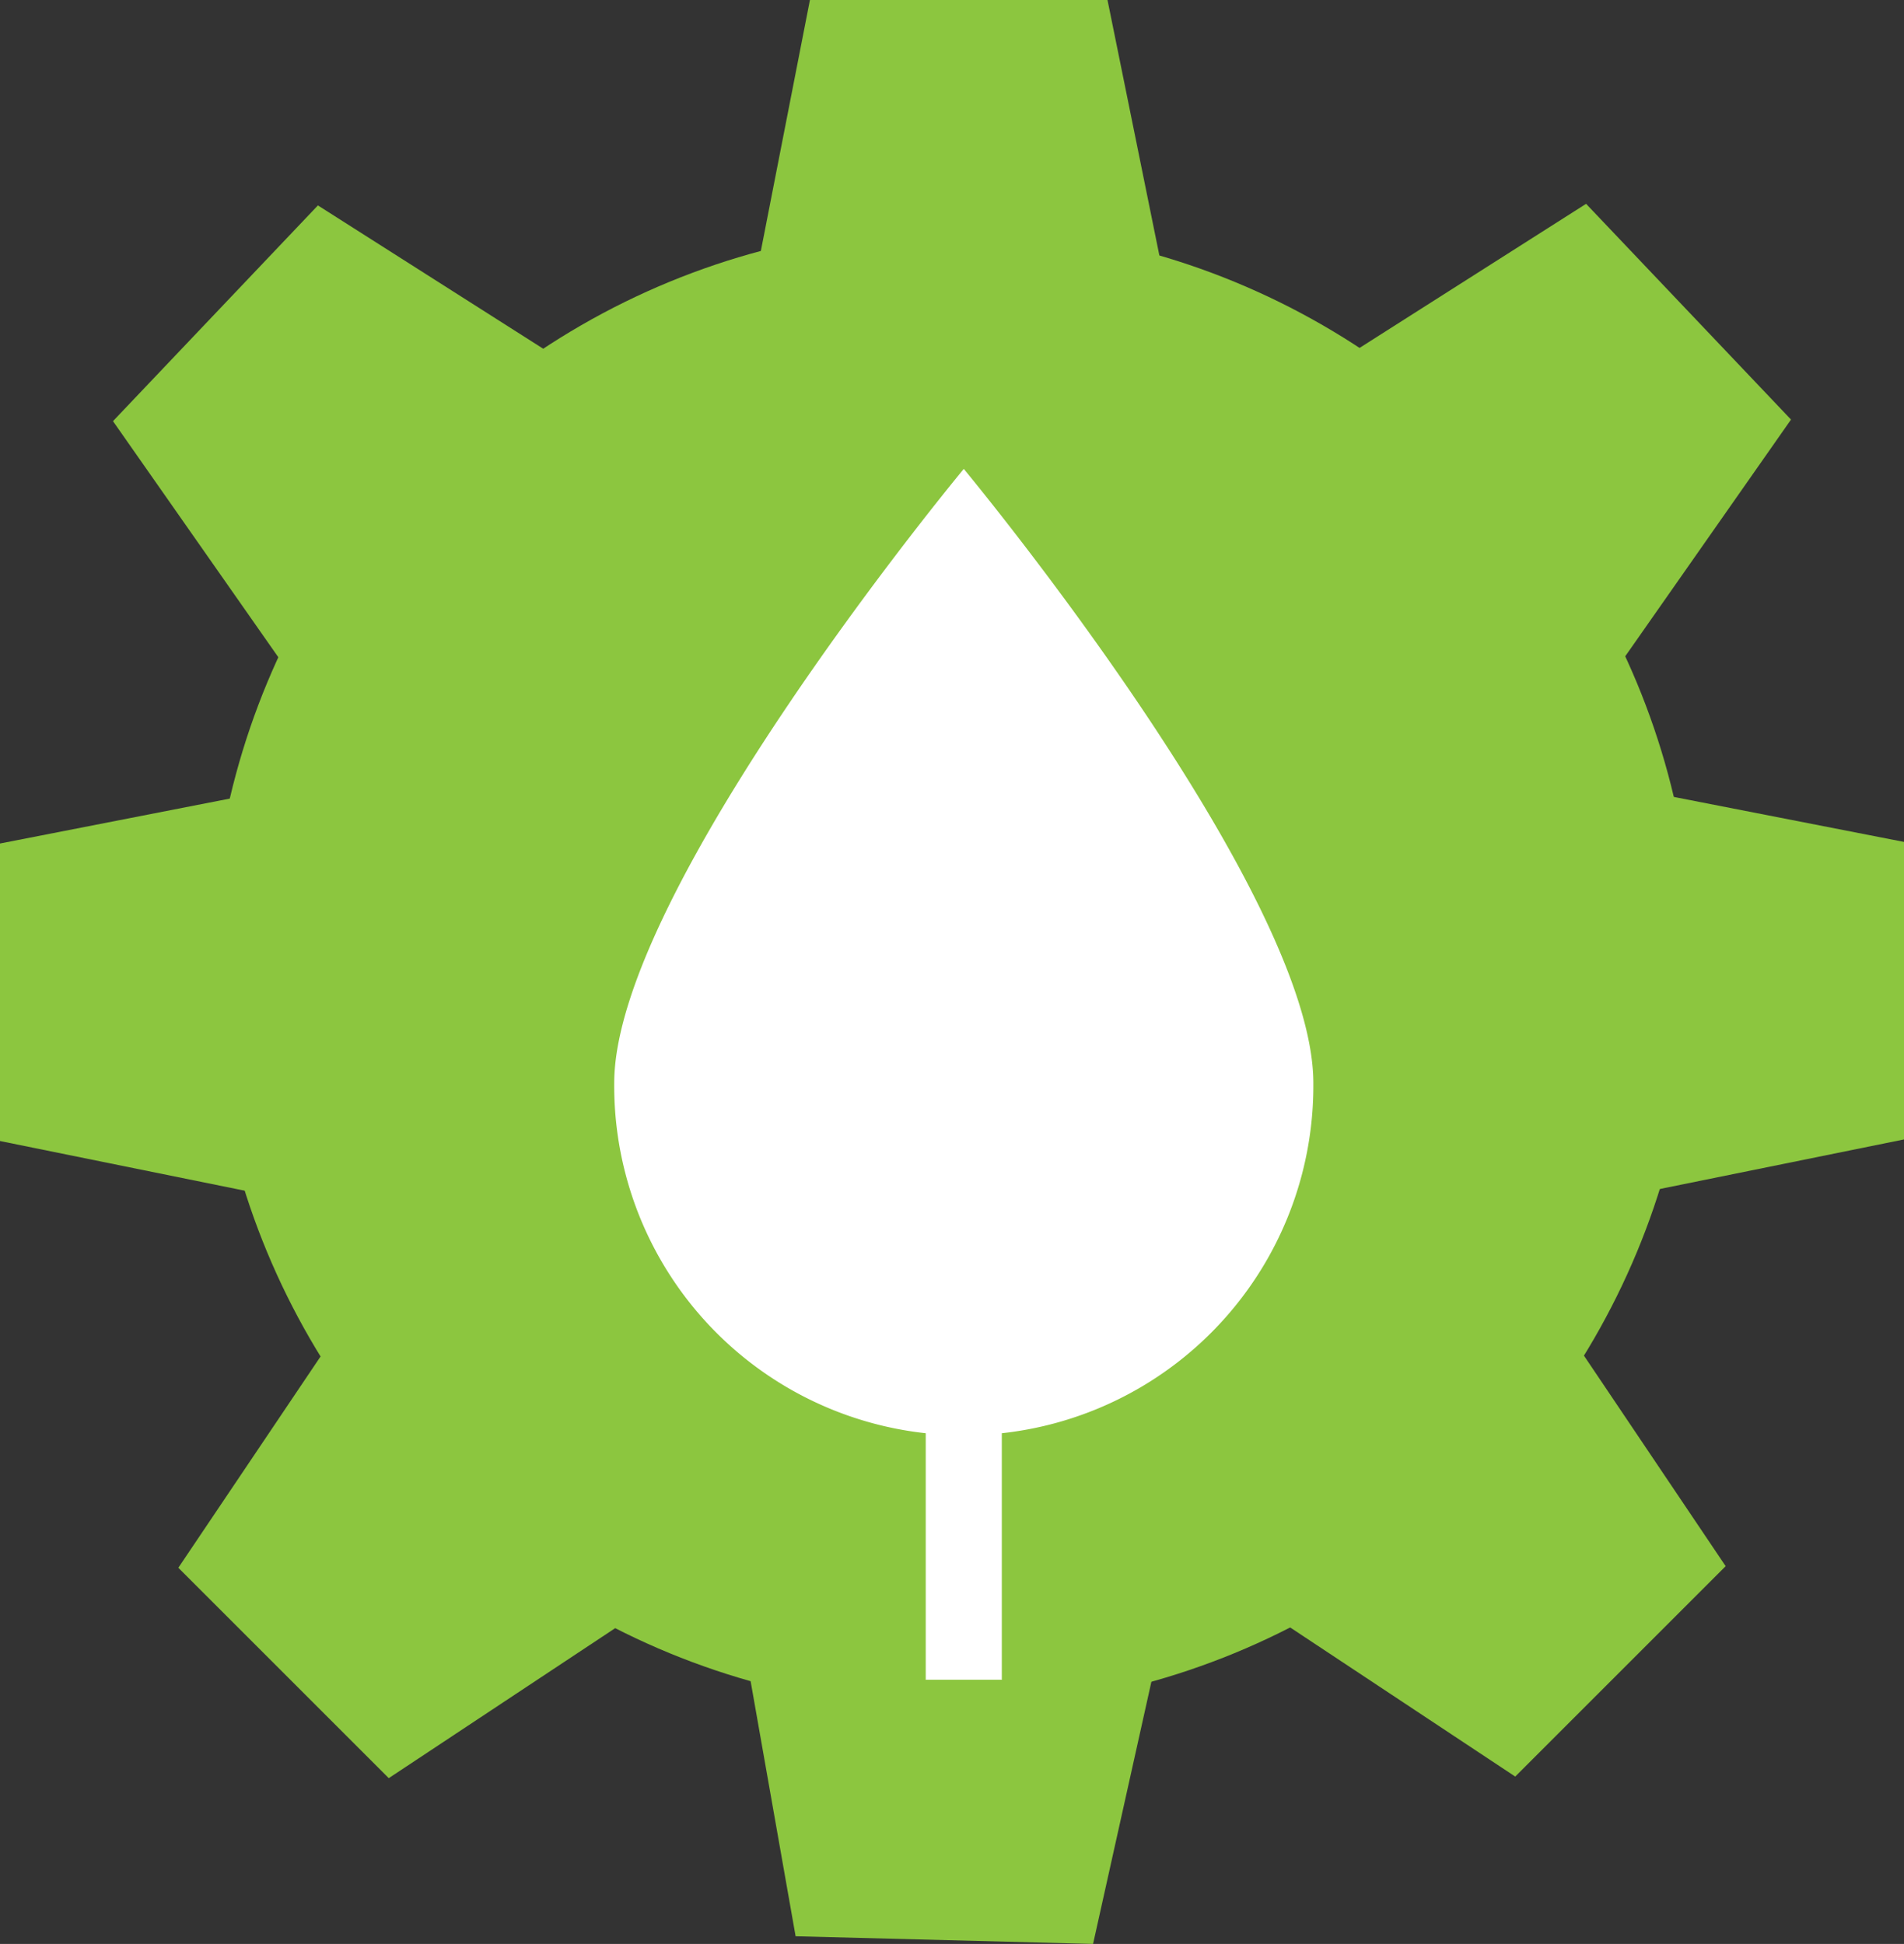
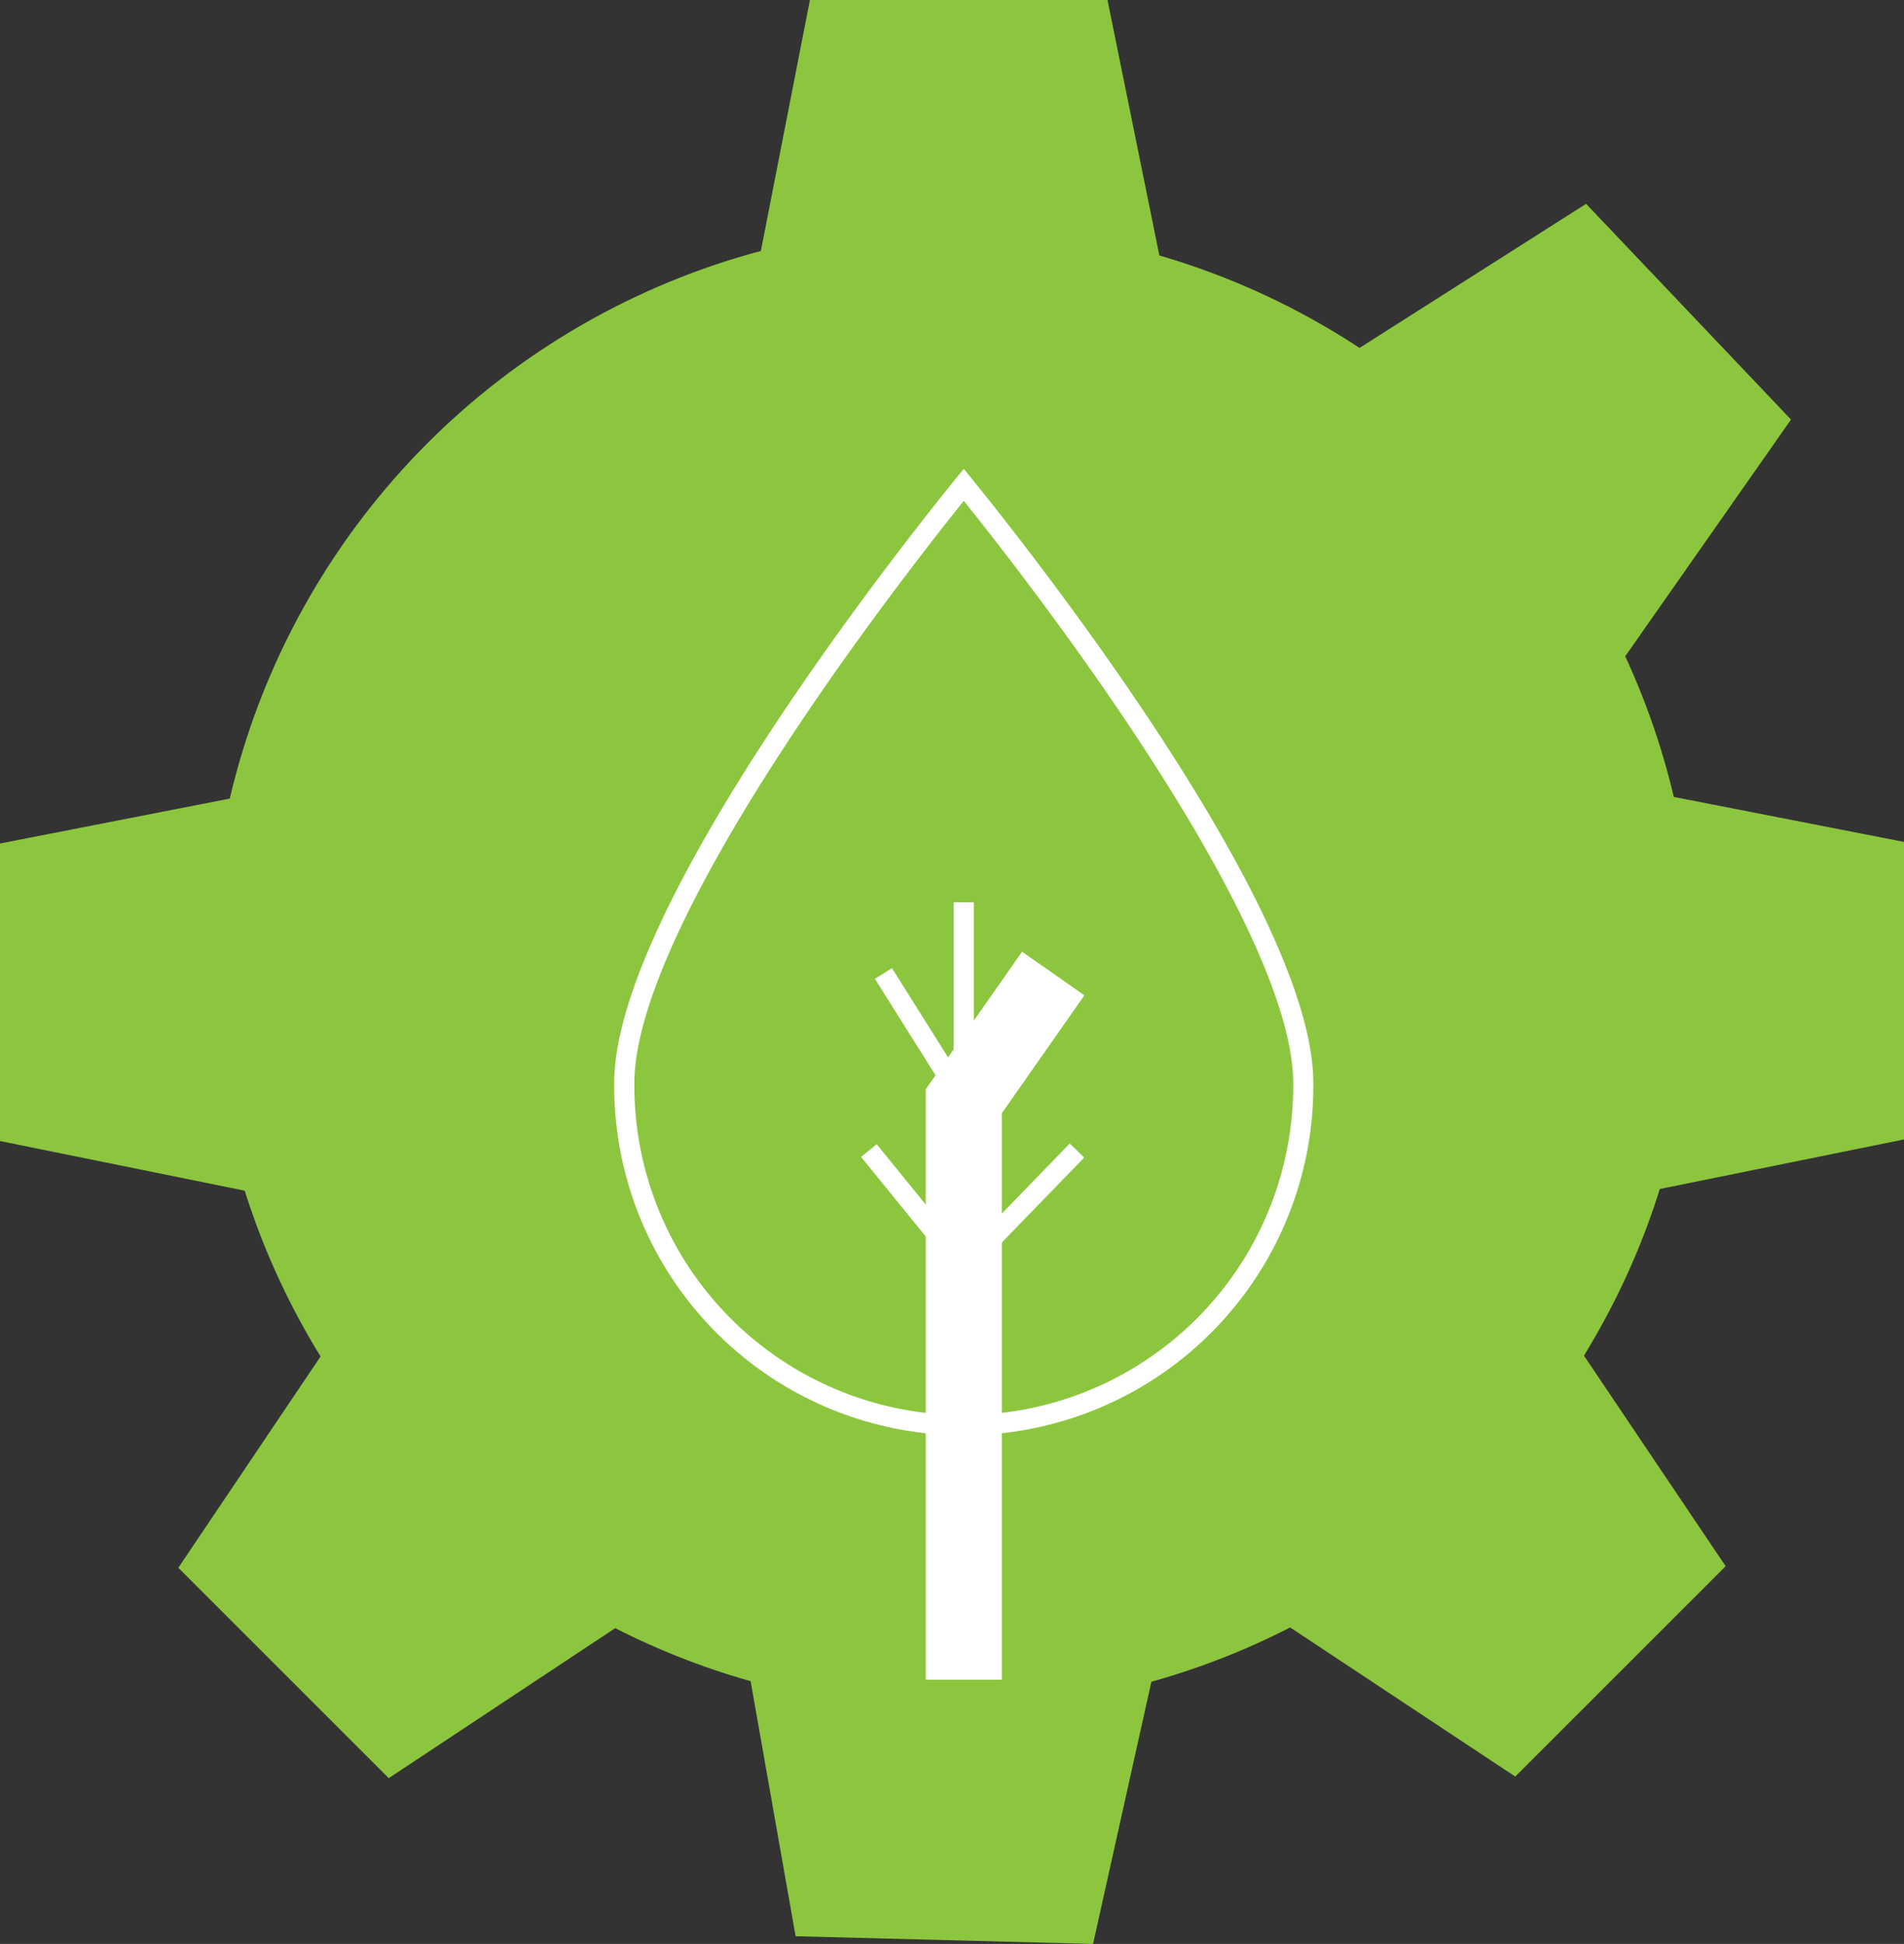
<svg xmlns="http://www.w3.org/2000/svg" id="Слой_1" data-name="Слой 1" viewBox="0 0 851 869.01">
  <rect x="0" y="0" width="851" height="869.01" fill="#333333" stroke="none" />
  <defs>
    <style>.cls-1{fill:#8cc63f;}.cls-2{fill:#fff;}.cls-3,.cls-4{fill:none;stroke:#fff;stroke-miterlimit:10;}.cls-3{stroke-width:34px;}.cls-4{stroke-width:9px;}</style>
  </defs>
  <circle class="cls-1" cx="425.5" cy="432.5" r="331.5" />
  <polygon class="cls-1" points="522 133 336 133 362 0 495 0 522 133" />
  <polygon class="cls-1" points="722.66 298.73 594.57 163.86 708.91 91.12 800.5 187.56 722.66 298.73" />
  <polygon class="cls-1" points="718 536.37 718 350.37 851 376.37 851 509.37 718 536.37" />
  <polygon class="cls-1" points="564.11 719.23 695.63 587.71 771.29 700.14 677.24 794.19 564.11 719.23" />
  <polygon class="cls-1" points="332.03 731.93 517.97 736.72 488.55 869.01 355.6 865.58 332.03 731.93" />
-   <polygon class="cls-1" points="128.34 299.44 256.43 164.57 142.09 91.83 50.5 188.27 128.34 299.44" />
  <polygon class="cls-1" points="133 537.08 133 351.08 0 377.08 0 510.08 133 537.08" />
  <polygon class="cls-1" points="286.89 719.95 155.37 588.42 79.71 700.85 173.76 794.9 286.89 719.95" />
-   <path class="cls-2" d="M959.76,755.89C876.1,755.89,808,687.82,808,604.15c0-76.61,128.79-239.08,151.73-267.42,23,28.34,151.74,190.81,151.74,267.42C1111.5,687.82,1043.43,755.89,959.76,755.89Z" transform="translate(-529 -120)" />
  <path class="cls-2" d="M959.76,343.9c12.92,16.09,42,53.18,70.74,95.78,50,74.14,76.5,131,76.5,164.47a147.24,147.24,0,1,1-294.47,0c0-33.46,26.45-90.33,76.49-164.47,28.76-42.6,57.83-79.69,70.74-95.78m0-14.28S803.53,517.86,803.53,604.15a156.24,156.24,0,1,0,312.47,0c0-86.29-156.24-274.53-156.24-274.53Z" transform="translate(-529 -120)" />
  <polyline class="cls-3" points="470.74 435.2 430.76 492.31 430.76 750.93" />
  <polyline class="cls-4" points="394.87 435.2 430.76 492.31 430.76 403.38" />
  <polyline class="cls-4" points="481.35 514.34 430.76 566.53 388.34 514.34" />
</svg>